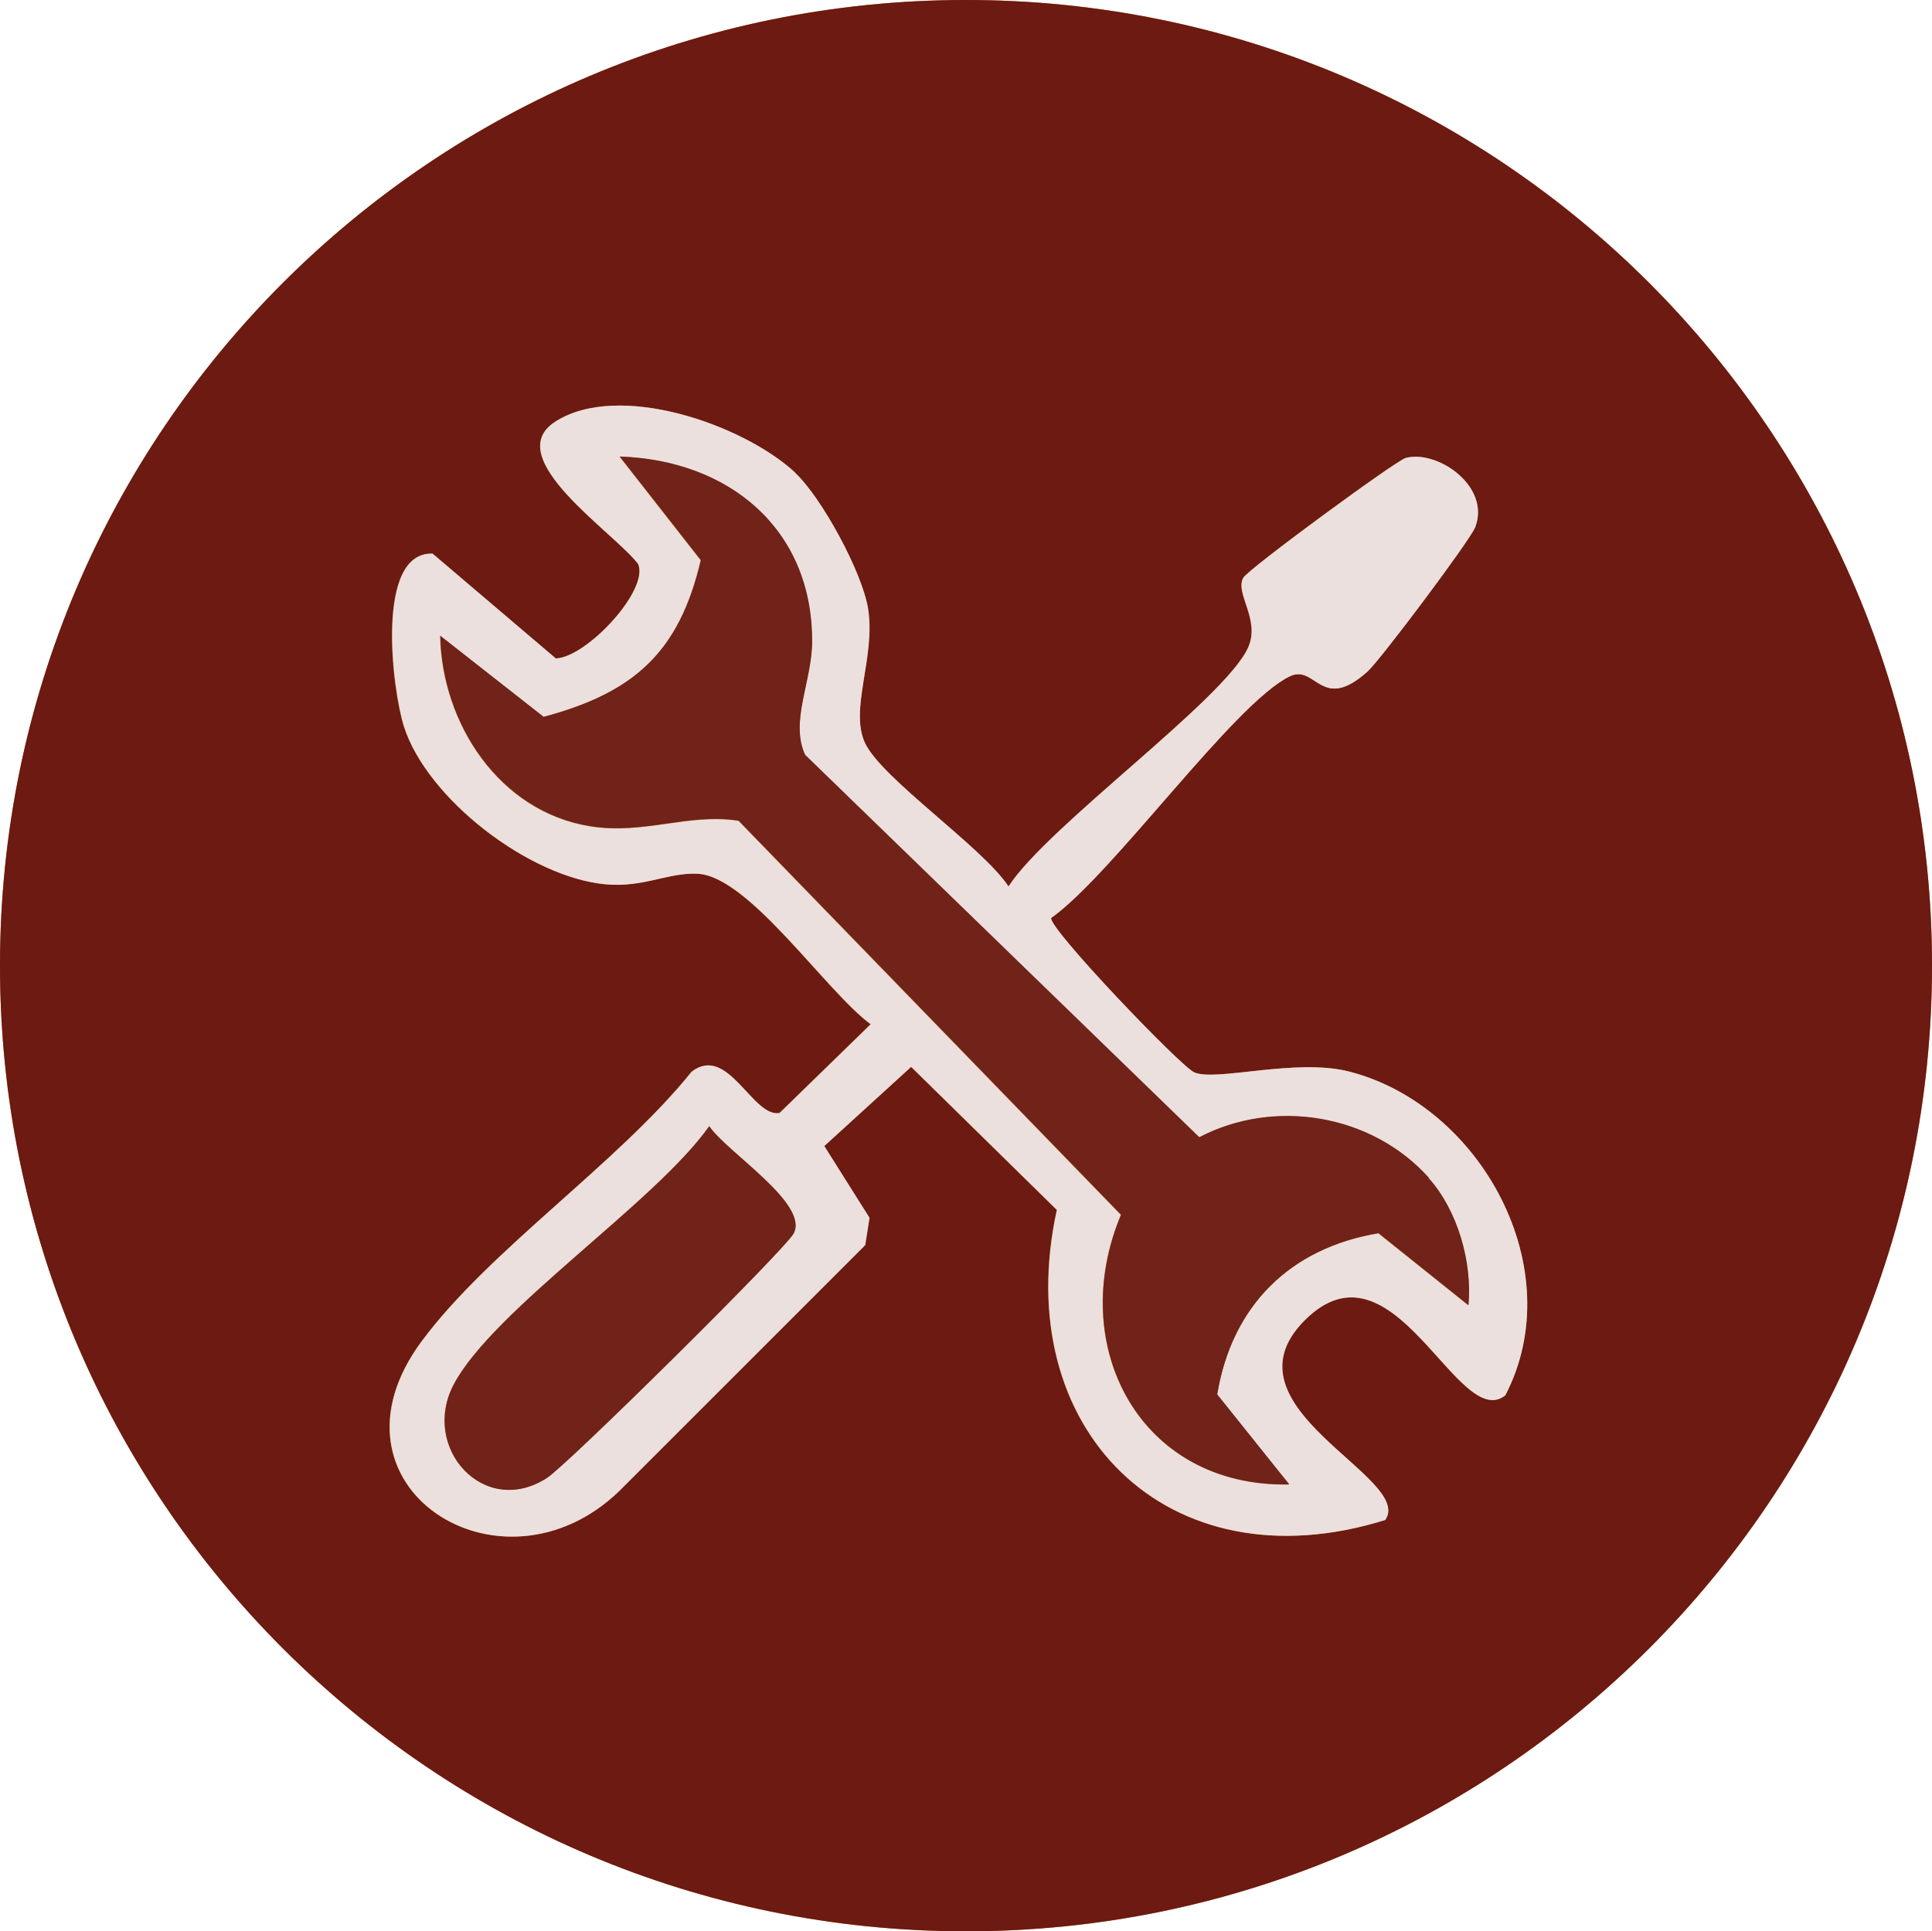
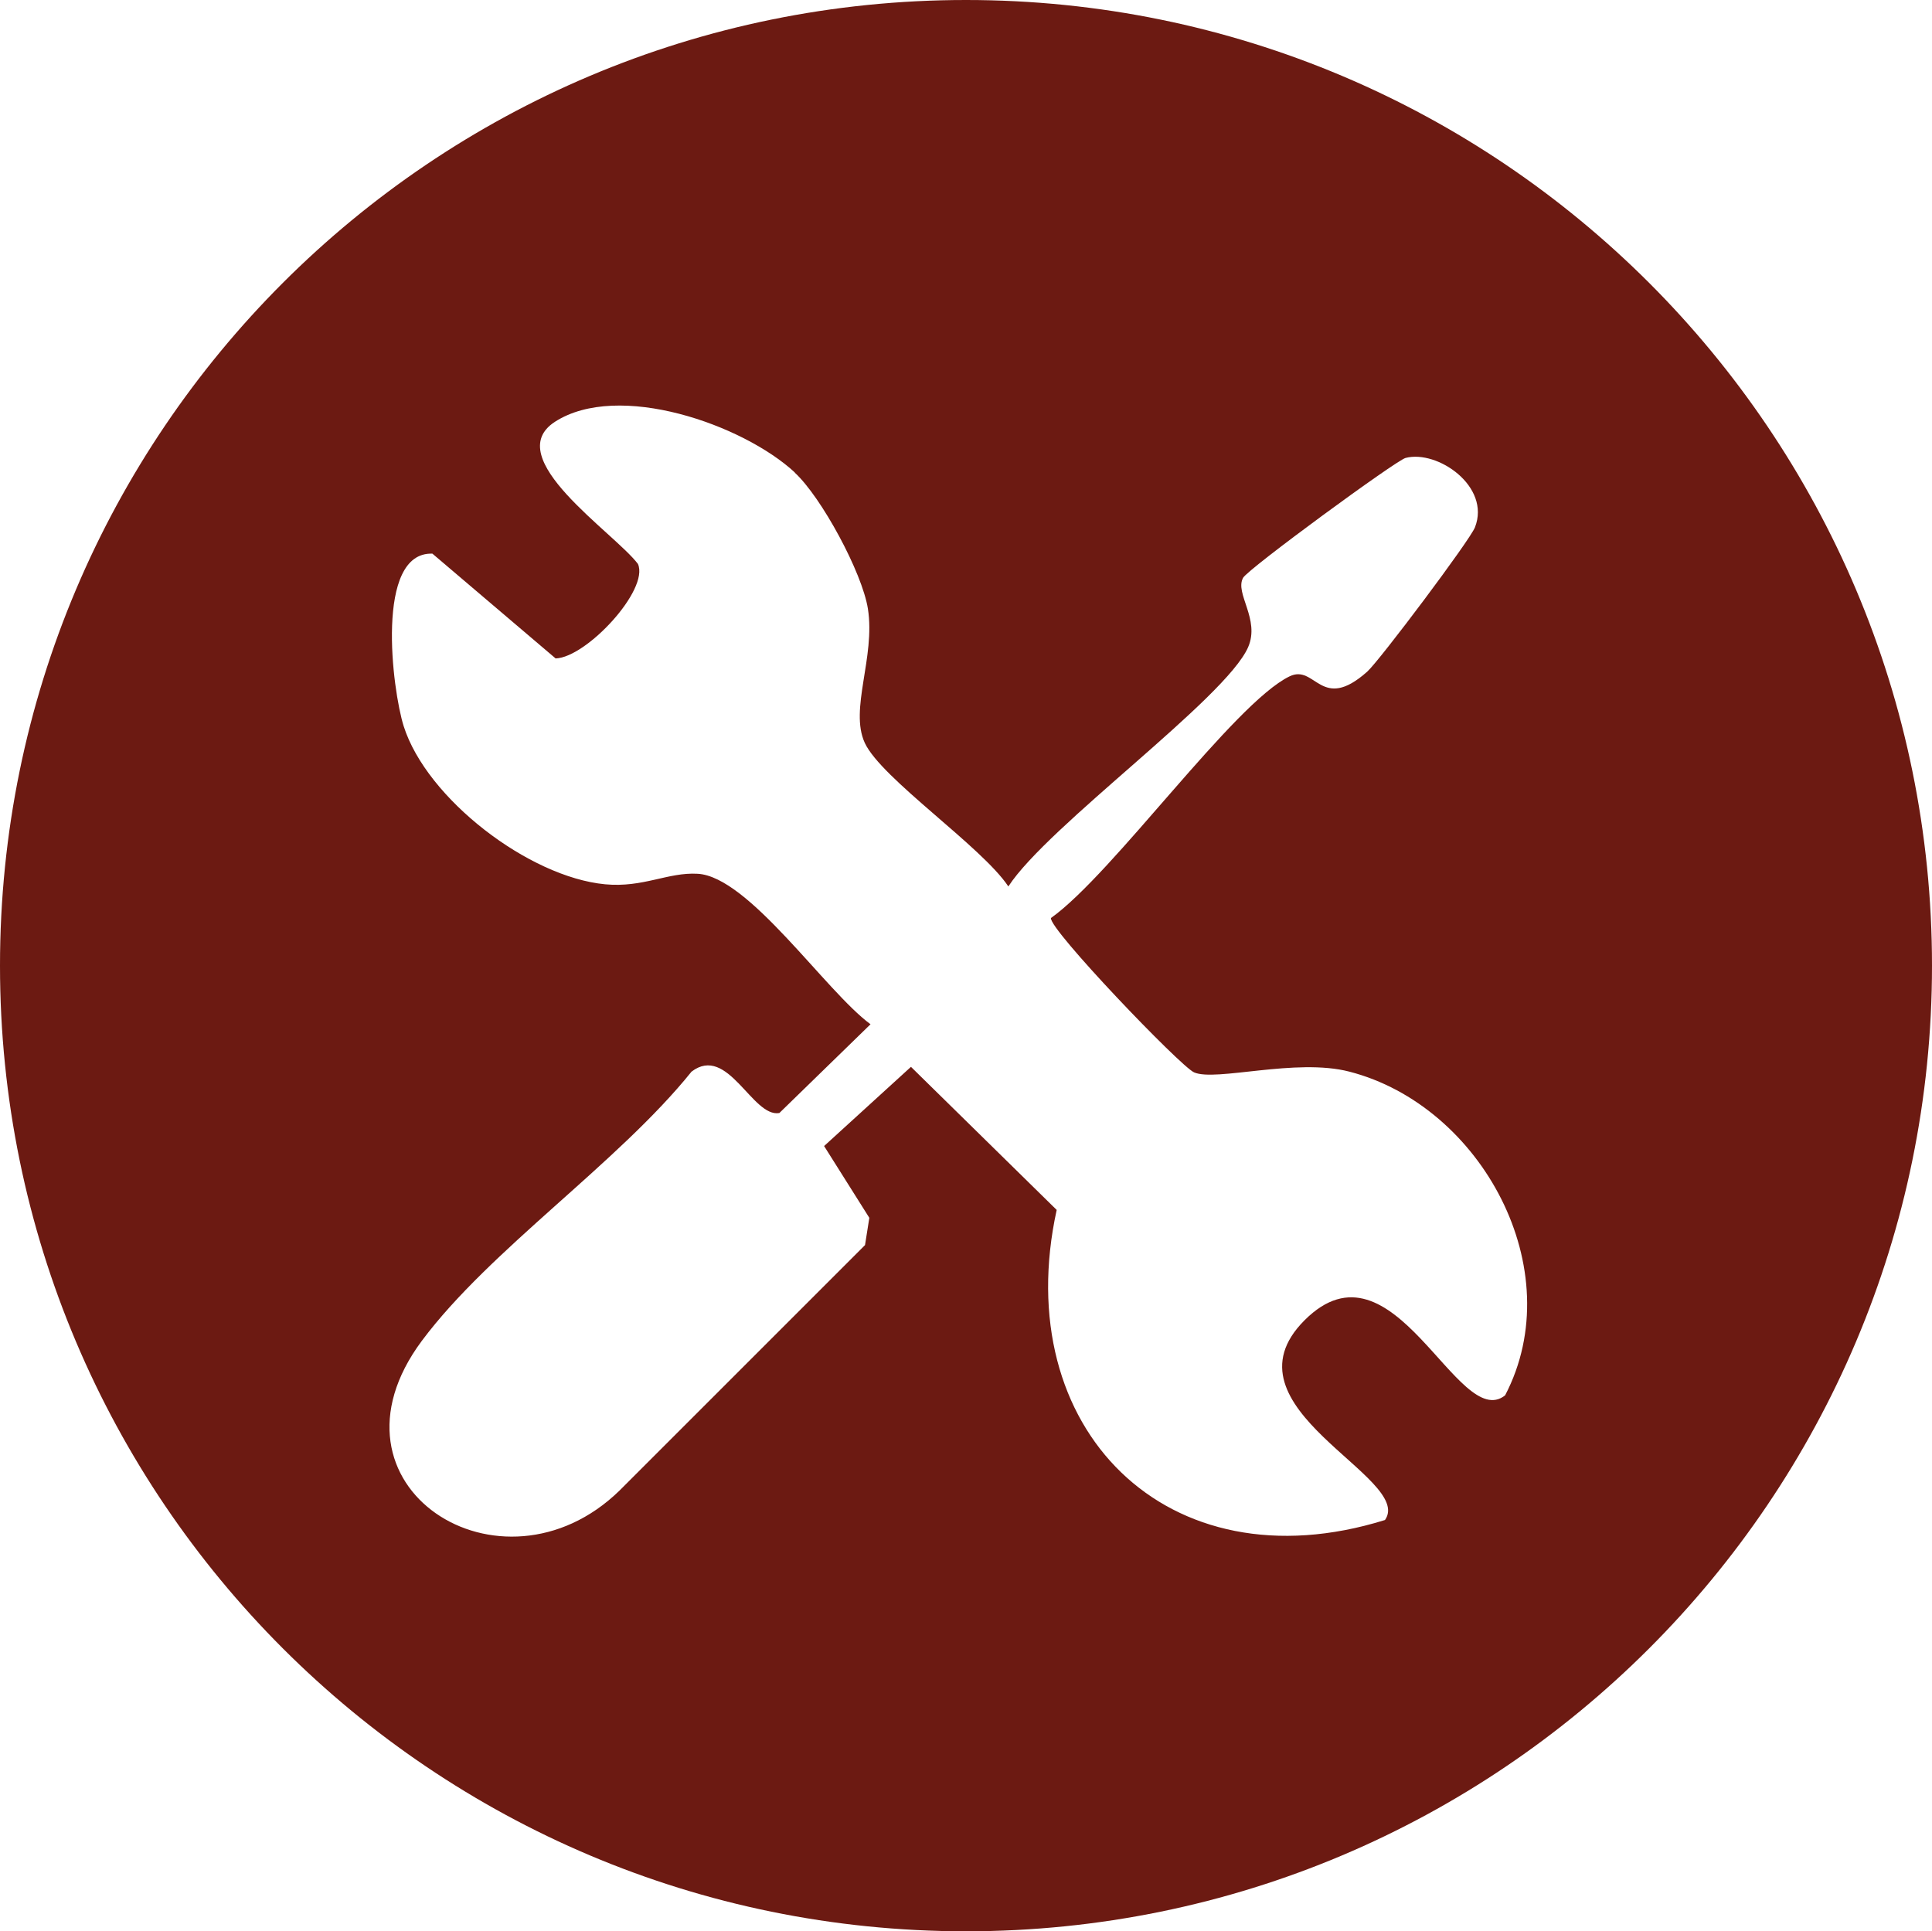
<svg xmlns="http://www.w3.org/2000/svg" id="Layer_1" version="1.1" viewBox="0 0 80.74 80.72">
  <defs>
    <style>
      .st0 {
        fill: #6c1a12;
      }

      .st1 {
        fill: #712219;
      }

      .st2 {
        fill: #c47f2b;
      }

      .st3 {
        fill: #ebe0de;
      }
    </style>
  </defs>
-   <path class="st2" d="M80.74,40.36C80.74,18.07,62.67,0,40.37,0S0,18.07,0,40.36s18.07,40.36,40.37,40.36,40.37-18.07,40.37-40.36Z" />
  <path class="st0" d="M80.74,40.36c0,22.29-18.07,40.36-40.37,40.36S0,62.65,0,40.36,18.07,0,40.37,0s40.37,18.07,40.37,40.36ZM33.22,19.75c-2.17-2.01-7.38-3.83-10.03-2.12-2.31,1.5,2.47,4.62,3.47,5.94.48,1.08-2.15,3.91-3.44,3.95l-5.15-4.38c-2.41-.08-1.68,5.69-1.2,7.21.96,3.03,5.23,6.31,8.42,6.61,1.59.15,2.62-.51,3.86-.44,2.14.11,5.35,4.91,7.23,6.29l-3.81,3.71c-1.13.2-2.15-2.89-3.67-1.73-3.08,3.83-8.43,7.44-11.27,11.25-4.52,6.07,3.32,11.07,8.26,6.26l10.26-10.26.18-1.14-1.89-3,3.63-3.31,6.09,5.98c-2,9.13,4.61,15.8,13.72,12.96,1.25-1.78-7.01-4.7-3.36-8.35,3.72-3.72,6.4,4.71,8.38,3.14,2.74-5.25-.99-12.11-6.51-13.53-2.23-.58-5.59.43-6.49.03-.58-.26-6.06-5.98-5.98-6.45,2.59-1.84,7.64-8.97,9.97-10.1,1.09-.53,1.31,1.53,3.25-.2.52-.47,4.29-5.49,4.5-6.03.67-1.71-1.57-3.25-2.9-2.9-.41.11-6.59,4.64-6.79,5.01-.36.65.72,1.73.21,2.9-.94,2.15-8.38,7.47-10.02,10-1.11-1.67-5.31-4.51-6-6-.65-1.41.45-3.57.13-5.61-.24-1.51-1.94-4.66-3.06-5.69Z" />
-   <path class="st3" d="M33.22,19.75c1.12,1.04,2.82,4.18,3.06,5.69.32,2.04-.79,4.2-.13,5.61.69,1.49,4.89,4.33,6,6,1.63-2.53,9.08-7.85,10.02-10,.51-1.17-.57-2.25-.21-2.9.21-.37,6.38-4.9,6.79-5.01,1.33-.35,3.56,1.19,2.9,2.9-.21.54-3.97,5.56-4.5,6.03-1.94,1.74-2.15-.33-3.25.2-2.33,1.13-7.38,8.26-9.97,10.1-.08.46,5.4,6.19,5.98,6.45.9.4,4.26-.61,6.49-.03,5.52,1.43,9.24,8.28,6.51,13.53-1.98,1.57-4.66-6.85-8.38-3.14-3.65,3.65,4.61,6.57,3.36,8.35-9.11,2.84-15.72-3.83-13.72-12.96l-6.09-5.98-3.63,3.31,1.89,3-.18,1.14-10.26,10.26c-4.94,4.81-12.78-.19-8.26-6.26,2.83-3.81,8.19-7.42,11.27-11.25,1.52-1.16,2.54,1.93,3.67,1.73l3.81-3.71c-1.88-1.39-5.09-6.19-7.23-6.29-1.24-.06-2.26.59-3.86.44-3.19-.3-7.46-3.58-8.42-6.61-.48-1.52-1.21-7.29,1.2-7.21l5.15,4.38c1.29-.04,3.92-2.87,3.44-3.95-1-1.32-5.78-4.44-3.47-5.94,2.64-1.71,7.86.11,10.03,2.12ZM59.7,49.23c-2.39-2.66-6.45-3.33-9.59-1.69l-16.47-15.98c-.64-1.39.29-3.09.29-4.73.02-4.72-3.48-7.59-8.04-7.74l3.39,4.33c-.9,3.85-2.79,5.54-6.57,6.55l-4.32-3.39c.07,3.65,2.46,7.35,6.27,7.96,2.25.36,4.09-.55,6.2-.23l15.98,16.47c-2.3,5.48.79,11.39,7.03,11.27l-3.01-3.76c.62-3.7,3.04-6.12,6.74-6.74l3.76,3.01c.16-1.81-.44-3.96-1.67-5.32ZM29.64,47.07c-2.27,3.21-9.04,7.69-10.68,10.8-1.39,2.64,1.27,5.6,3.9,3.9.86-.56,9.97-9.58,10.31-10.22.65-1.25-2.8-3.4-3.53-4.48Z" />
-   <path class="st1" d="M59.7,49.23c1.22,1.36,1.83,3.51,1.67,5.32l-3.76-3.01c-3.71.62-6.13,3.04-6.74,6.74l3.01,3.76c-6.25.13-9.33-5.79-7.03-11.27l-15.98-16.47c-2.11-.33-3.95.59-6.2.23-3.81-.61-6.2-4.31-6.27-7.96l4.32,3.39c3.78-1.01,5.67-2.7,6.57-6.55l-3.39-4.33c4.56.15,8.06,3.02,8.04,7.74,0,1.64-.94,3.34-.29,4.73l16.47,15.98c3.14-1.64,7.2-.97,9.59,1.69Z" />
-   <path class="st1" d="M29.64,47.07c.73,1.09,4.17,3.23,3.53,4.48-.33.65-9.45,9.67-10.31,10.22-2.63,1.7-5.29-1.26-3.9-3.9,1.64-3.12,8.41-7.59,10.68-10.8Z" />
</svg>